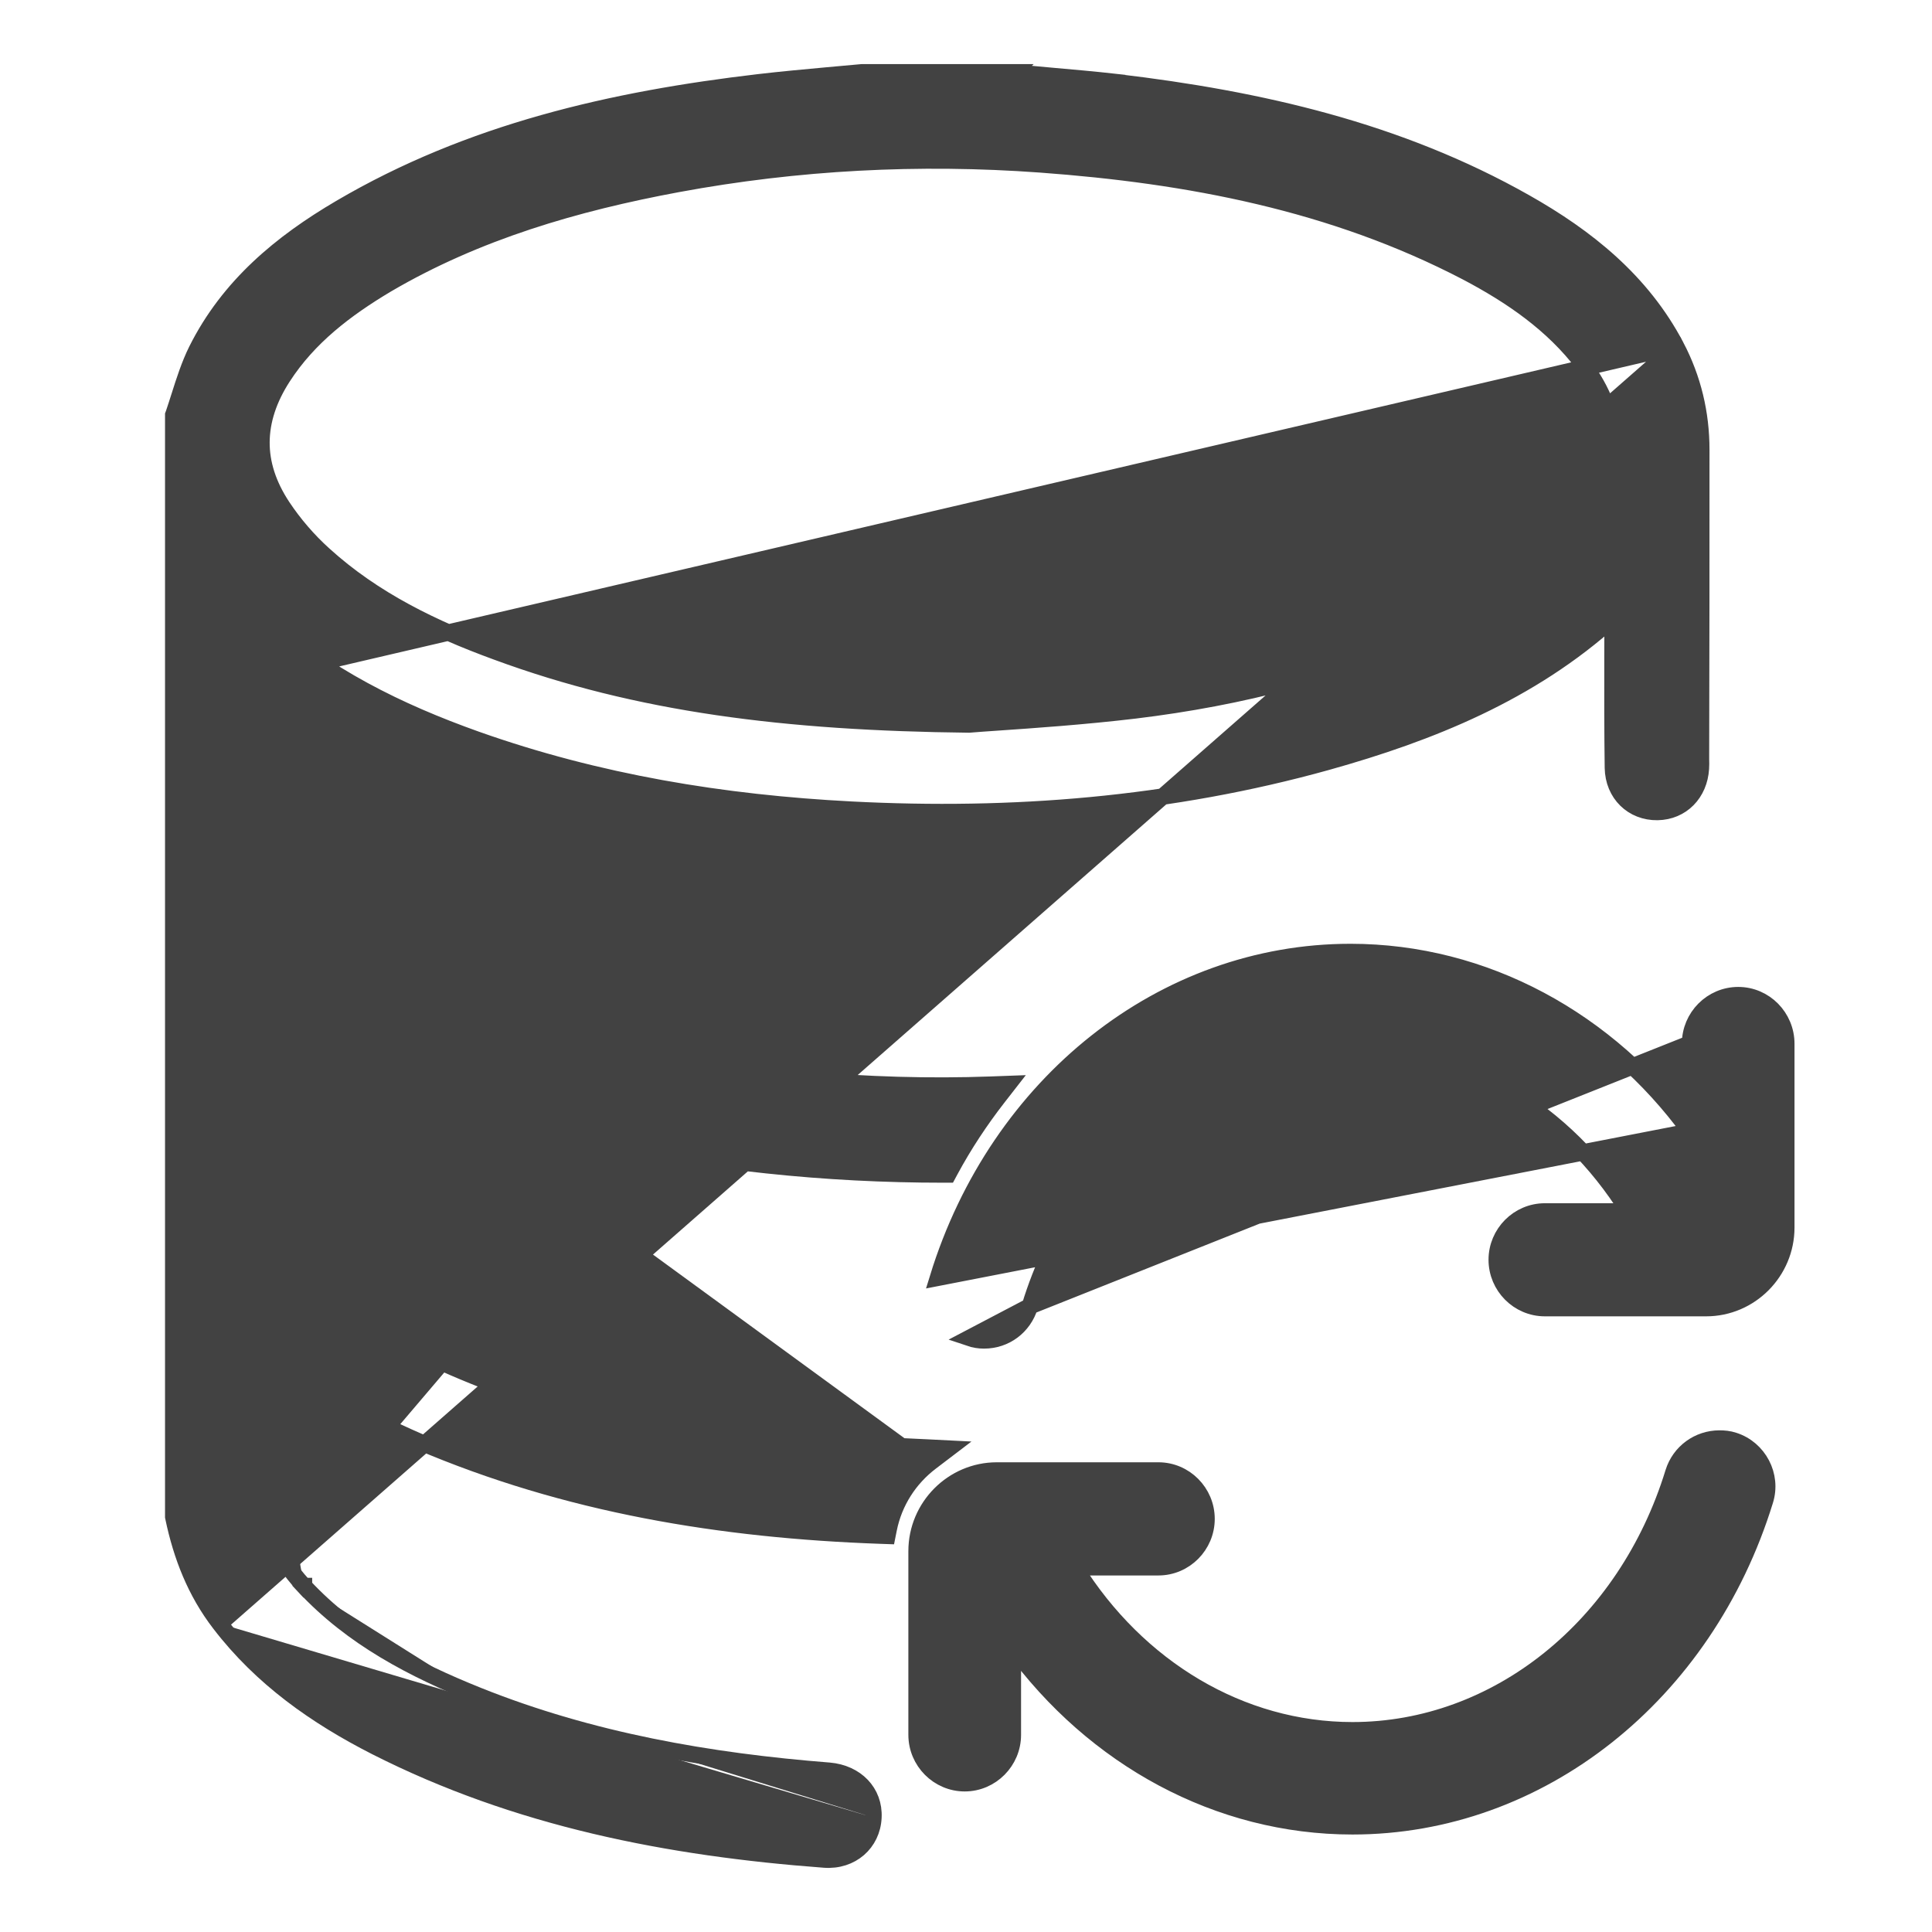
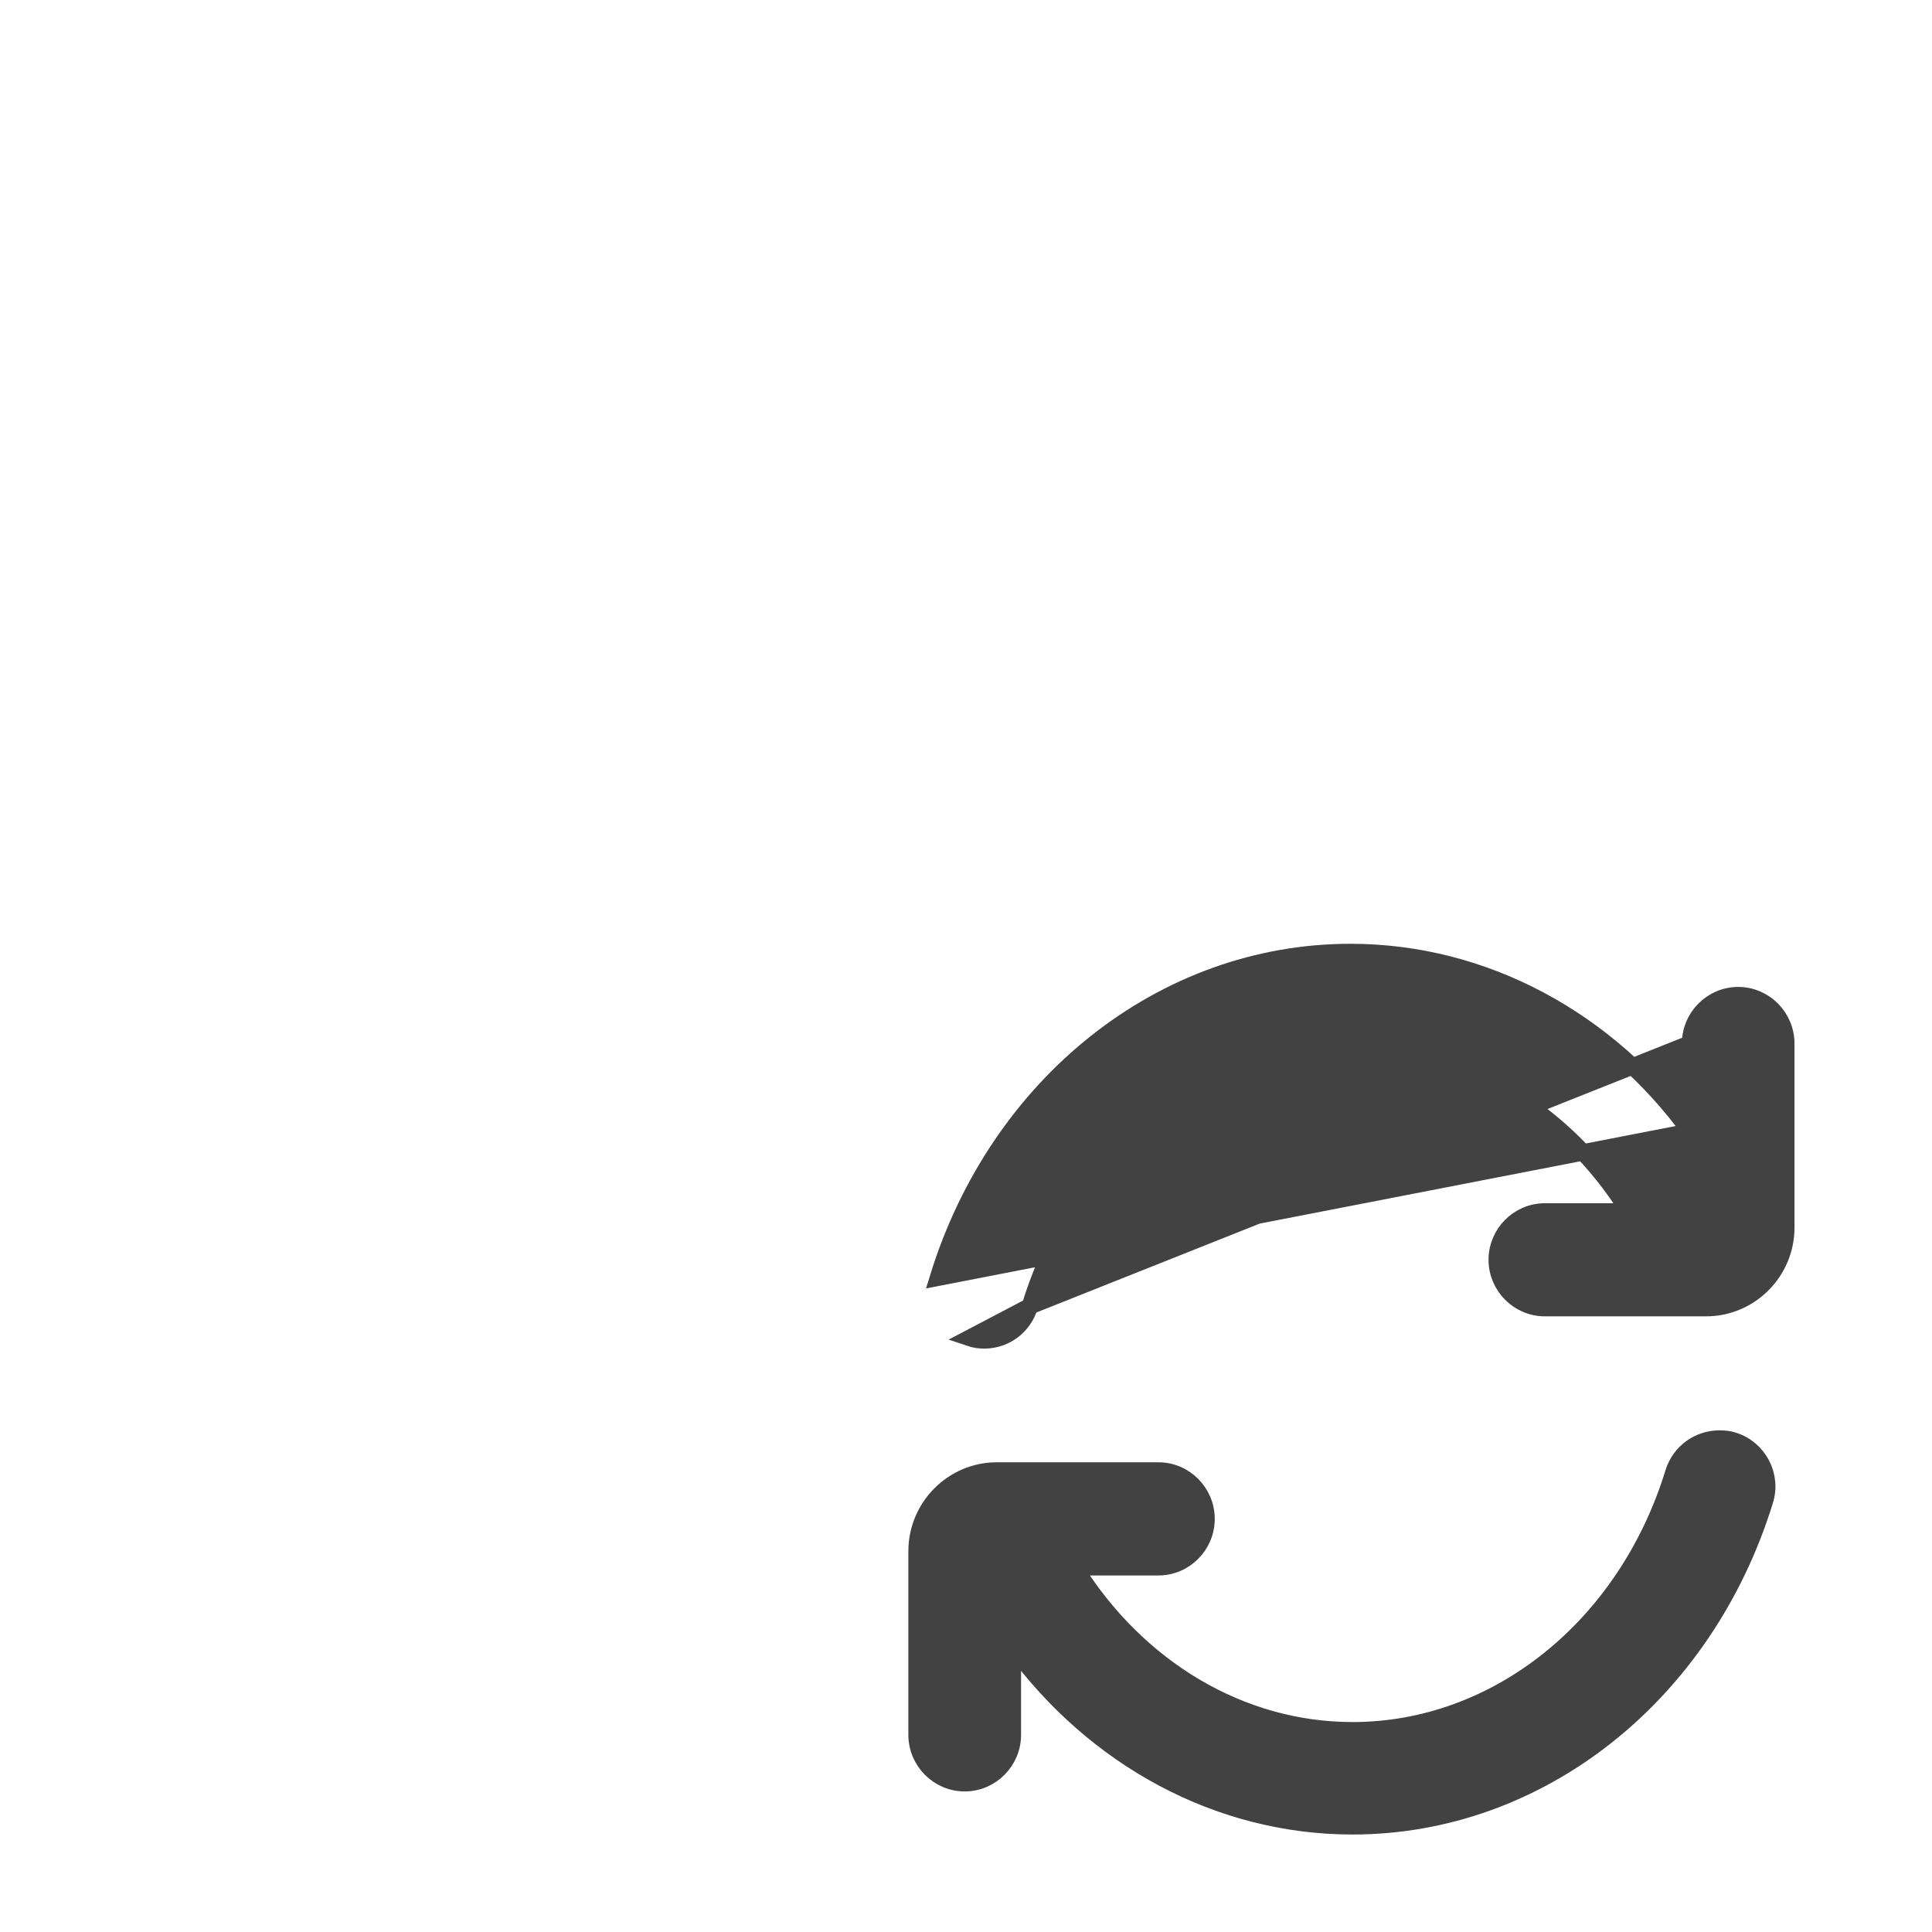
<svg xmlns="http://www.w3.org/2000/svg" width="24" height="24" viewBox="0 0 24 24" fill="none">
-   <path d="M20.821 4.302L20.821 4.302C21.032 4.706 21.134 5.135 21.134 5.589C21.134 6.865 21.134 8.137 21.13 9.396C21.13 9.407 21.13 9.42 21.13 9.434C21.131 9.468 21.132 9.509 21.129 9.547C21.11 9.855 20.892 10.082 20.59 10.087L20.59 10.087C20.281 10.092 20.041 9.862 20.036 9.537L20.036 9.537C20.03 9.082 20.03 8.624 20.031 8.169C20.032 8.017 20.032 7.866 20.032 7.715V7.715V7.714V7.714V7.714V7.713V7.713V7.712V7.712V7.711V7.711V7.711V7.71V7.71V7.709V7.709V7.708V7.708V7.708V7.707V7.707V7.706V7.706V7.705V7.705V7.705V7.704V7.704V7.703V7.703V7.702V7.702V7.701V7.701V7.701V7.7V7.7V7.699V7.699V7.698V7.698V7.698V7.697V7.697V7.696V7.696V7.695V7.695V7.695V7.694V7.694V7.693V7.693V7.692V7.692V7.692V7.691V7.691V7.69V7.69V7.689V7.689V7.689V7.688V7.688V7.687V7.687V7.686V7.686V7.686V7.685V7.685V7.684V7.684V7.683V7.683V7.683C19.009 8.607 17.77 9.106 16.483 9.466L16.483 9.466C14.547 10.005 12.573 10.161 10.577 10.058L10.577 10.058C8.984 9.976 7.426 9.721 5.914 9.185L5.914 9.185C4.952 8.842 4.037 8.396 3.246 7.681C3.245 7.919 3.246 8.159 3.248 8.399L20.821 4.302ZM20.821 4.302C20.394 3.489 19.709 2.945 18.948 2.515C17.371 1.622 15.644 1.231 13.878 1.022V1.022L13.878 1.021C13.594 0.989 13.308 0.964 13.025 0.939C12.879 0.926 12.732 0.912 12.587 0.899L12.588 0.898H12.578H10.708V0.898L10.698 0.899C10.559 0.912 10.418 0.925 10.278 0.937C9.995 0.963 9.711 0.989 9.428 1.022L9.428 1.022C7.609 1.235 5.837 1.638 4.226 2.585L4.226 2.585C3.494 3.015 2.842 3.551 2.443 4.349L2.443 4.349C2.353 4.53 2.289 4.731 2.229 4.92C2.205 4.995 2.182 5.068 2.158 5.138L2.152 5.154V5.171V18.831V18.842L2.154 18.852C2.254 19.329 2.426 19.774 2.73 20.169M20.821 4.302L2.73 20.169M3.14 14.263L3.242 14.266C3.258 13.812 3.255 13.354 3.252 12.898C3.25 12.658 3.249 12.419 3.25 12.181C3.84 12.718 4.5 13.096 5.2 13.403L5.201 13.403C6.587 14.006 8.04 14.319 9.527 14.475C10.258 14.553 10.989 14.59 11.716 14.59H11.777L11.806 14.536C11.977 14.219 12.178 13.916 12.394 13.638L12.528 13.466L12.31 13.474C11.538 13.502 10.766 13.478 9.99 13.409L9.989 13.409C8.602 13.287 7.247 13.023 5.95 12.508C5.163 12.195 4.43 11.813 3.835 11.21C3.44 10.805 3.218 10.348 3.238 9.768L5.559 16.845C4.919 16.557 4.322 16.211 3.835 15.709L3.835 15.709C3.44 15.304 3.223 14.843 3.242 14.266L3.14 14.263ZM3.14 14.263C3.12 14.872 3.351 15.359 3.762 15.78C4.262 16.296 4.871 16.647 5.518 16.938C6.79 17.506 8.135 17.817 9.513 17.96C10.039 18.015 10.57 18.04 11.1 18.064C11.183 18.068 11.266 18.072 11.349 18.075L3.151 12.089C3.149 12.113 3.148 12.135 3.148 12.157C3.147 12.405 3.148 12.653 3.15 12.902C3.153 13.356 3.156 13.81 3.14 14.263ZM2.73 20.169C3.25 20.848 3.927 21.322 4.667 21.699L4.667 21.699C6.423 22.59 8.307 22.956 10.241 23.1L10.241 23.1C10.577 23.125 10.835 22.895 10.85 22.578M2.73 20.169L5.559 16.845C6.82 17.408 8.154 17.716 9.524 17.859L9.524 17.859C10.046 17.914 10.574 17.938 11.104 17.962C11.237 17.968 11.371 17.974 11.506 17.981L11.784 17.995L11.562 18.164C11.297 18.366 11.108 18.656 11.04 18.994L11.023 19.079L10.936 19.076C8.969 19.006 7.045 18.694 5.201 17.906L5.201 17.906C4.5 17.603 3.84 17.221 3.25 16.684M10.85 22.578C10.85 22.578 10.85 22.578 10.85 22.578L10.749 22.573L10.85 22.578ZM10.85 22.578C10.866 22.262 10.633 22.026 10.302 21.997L10.302 21.997C8.804 21.879 7.339 21.623 5.942 21.064M5.942 21.064C5.13 20.738 4.374 20.345 3.776 19.702M5.942 21.064C5.942 21.064 5.942 21.064 5.942 21.064L5.904 21.158L5.942 21.064ZM3.776 19.702C3.421 19.318 3.227 18.885 3.246 18.352L3.246 18.352C3.26 17.953 3.256 17.553 3.253 17.156C3.252 16.998 3.25 16.841 3.25 16.684M3.776 19.702C3.776 19.703 3.776 19.703 3.776 19.703L3.701 19.772L3.775 19.702C3.775 19.702 3.775 19.702 3.776 19.702ZM3.25 16.684C3.231 16.666 3.211 16.649 3.192 16.631C3.178 16.617 3.164 16.604 3.15 16.591L3.256 16.551C3.252 16.583 3.25 16.605 3.25 16.631C3.25 16.649 3.25 16.666 3.25 16.684ZM19.675 6.455L19.675 6.455C19.21 7.066 18.573 7.454 17.883 7.779L17.883 7.779C16.684 8.346 15.41 8.666 14.098 8.825C13.468 8.9 12.833 8.944 12.38 8.975C12.249 8.984 12.133 8.992 12.038 9C9.762 8.975 7.931 8.747 6.171 8.098L6.171 8.098C5.383 7.81 4.641 7.451 4.021 6.887L4.021 6.887C3.828 6.713 3.651 6.507 3.509 6.293L3.509 6.293C3.33 6.023 3.246 5.755 3.248 5.491C3.25 5.226 3.337 4.956 3.514 4.683C3.835 4.187 4.295 3.837 4.805 3.533C5.921 2.879 7.148 2.522 8.418 2.286C9.909 2.01 11.412 1.932 12.924 2.042C14.77 2.177 16.563 2.518 18.217 3.38C18.779 3.676 19.289 4.027 19.67 4.529C19.916 4.857 20.035 5.181 20.036 5.497C20.037 5.813 19.92 6.134 19.675 6.455Z" fill="#424242" stroke="#424242" stroke-width="0.204" />
  <path d="M20.995 12.962C20.995 12.633 21.263 12.362 21.593 12.362C21.922 12.362 22.19 12.633 22.19 12.966V15.249C22.19 15.799 21.743 16.25 21.194 16.25H19.191C18.861 16.25 18.593 15.979 18.593 15.649C18.593 15.32 18.861 15.049 19.191 15.049H20.23C19.447 13.792 18.164 13.023 16.78 13.023C14.99 13.023 13.383 14.305 12.793 16.227L20.995 12.962ZM20.995 12.962V14.057M20.995 12.962V14.057M20.995 14.057C19.985 12.671 18.443 11.826 16.776 11.826C14.45 11.826 12.394 13.46 11.651 15.873L20.995 14.057ZM16.801 21.494C15.417 21.494 14.134 20.725 13.351 19.469H14.39C14.72 19.469 14.988 19.198 14.988 18.868C14.988 18.538 14.72 18.267 14.39 18.267H12.383C11.834 18.267 11.386 18.718 11.386 19.269V21.551C11.386 21.881 11.655 22.152 11.984 22.152C12.313 22.152 12.582 21.881 12.582 21.551V20.456C13.592 21.842 15.134 22.687 16.801 22.687C19.127 22.687 21.182 21.054 21.926 18.641C22.024 18.329 21.847 17.995 21.539 17.896C21.476 17.875 21.415 17.87 21.361 17.87C21.098 17.87 20.867 18.038 20.788 18.29L20.788 18.29C20.198 20.213 18.591 21.494 16.801 21.494ZM12.042 16.621C12.101 16.641 12.16 16.651 12.224 16.651C12.489 16.651 12.715 16.482 12.793 16.227L12.042 16.621Z" fill="#424242" stroke="#424242" stroke-width="0.204" />
</svg>